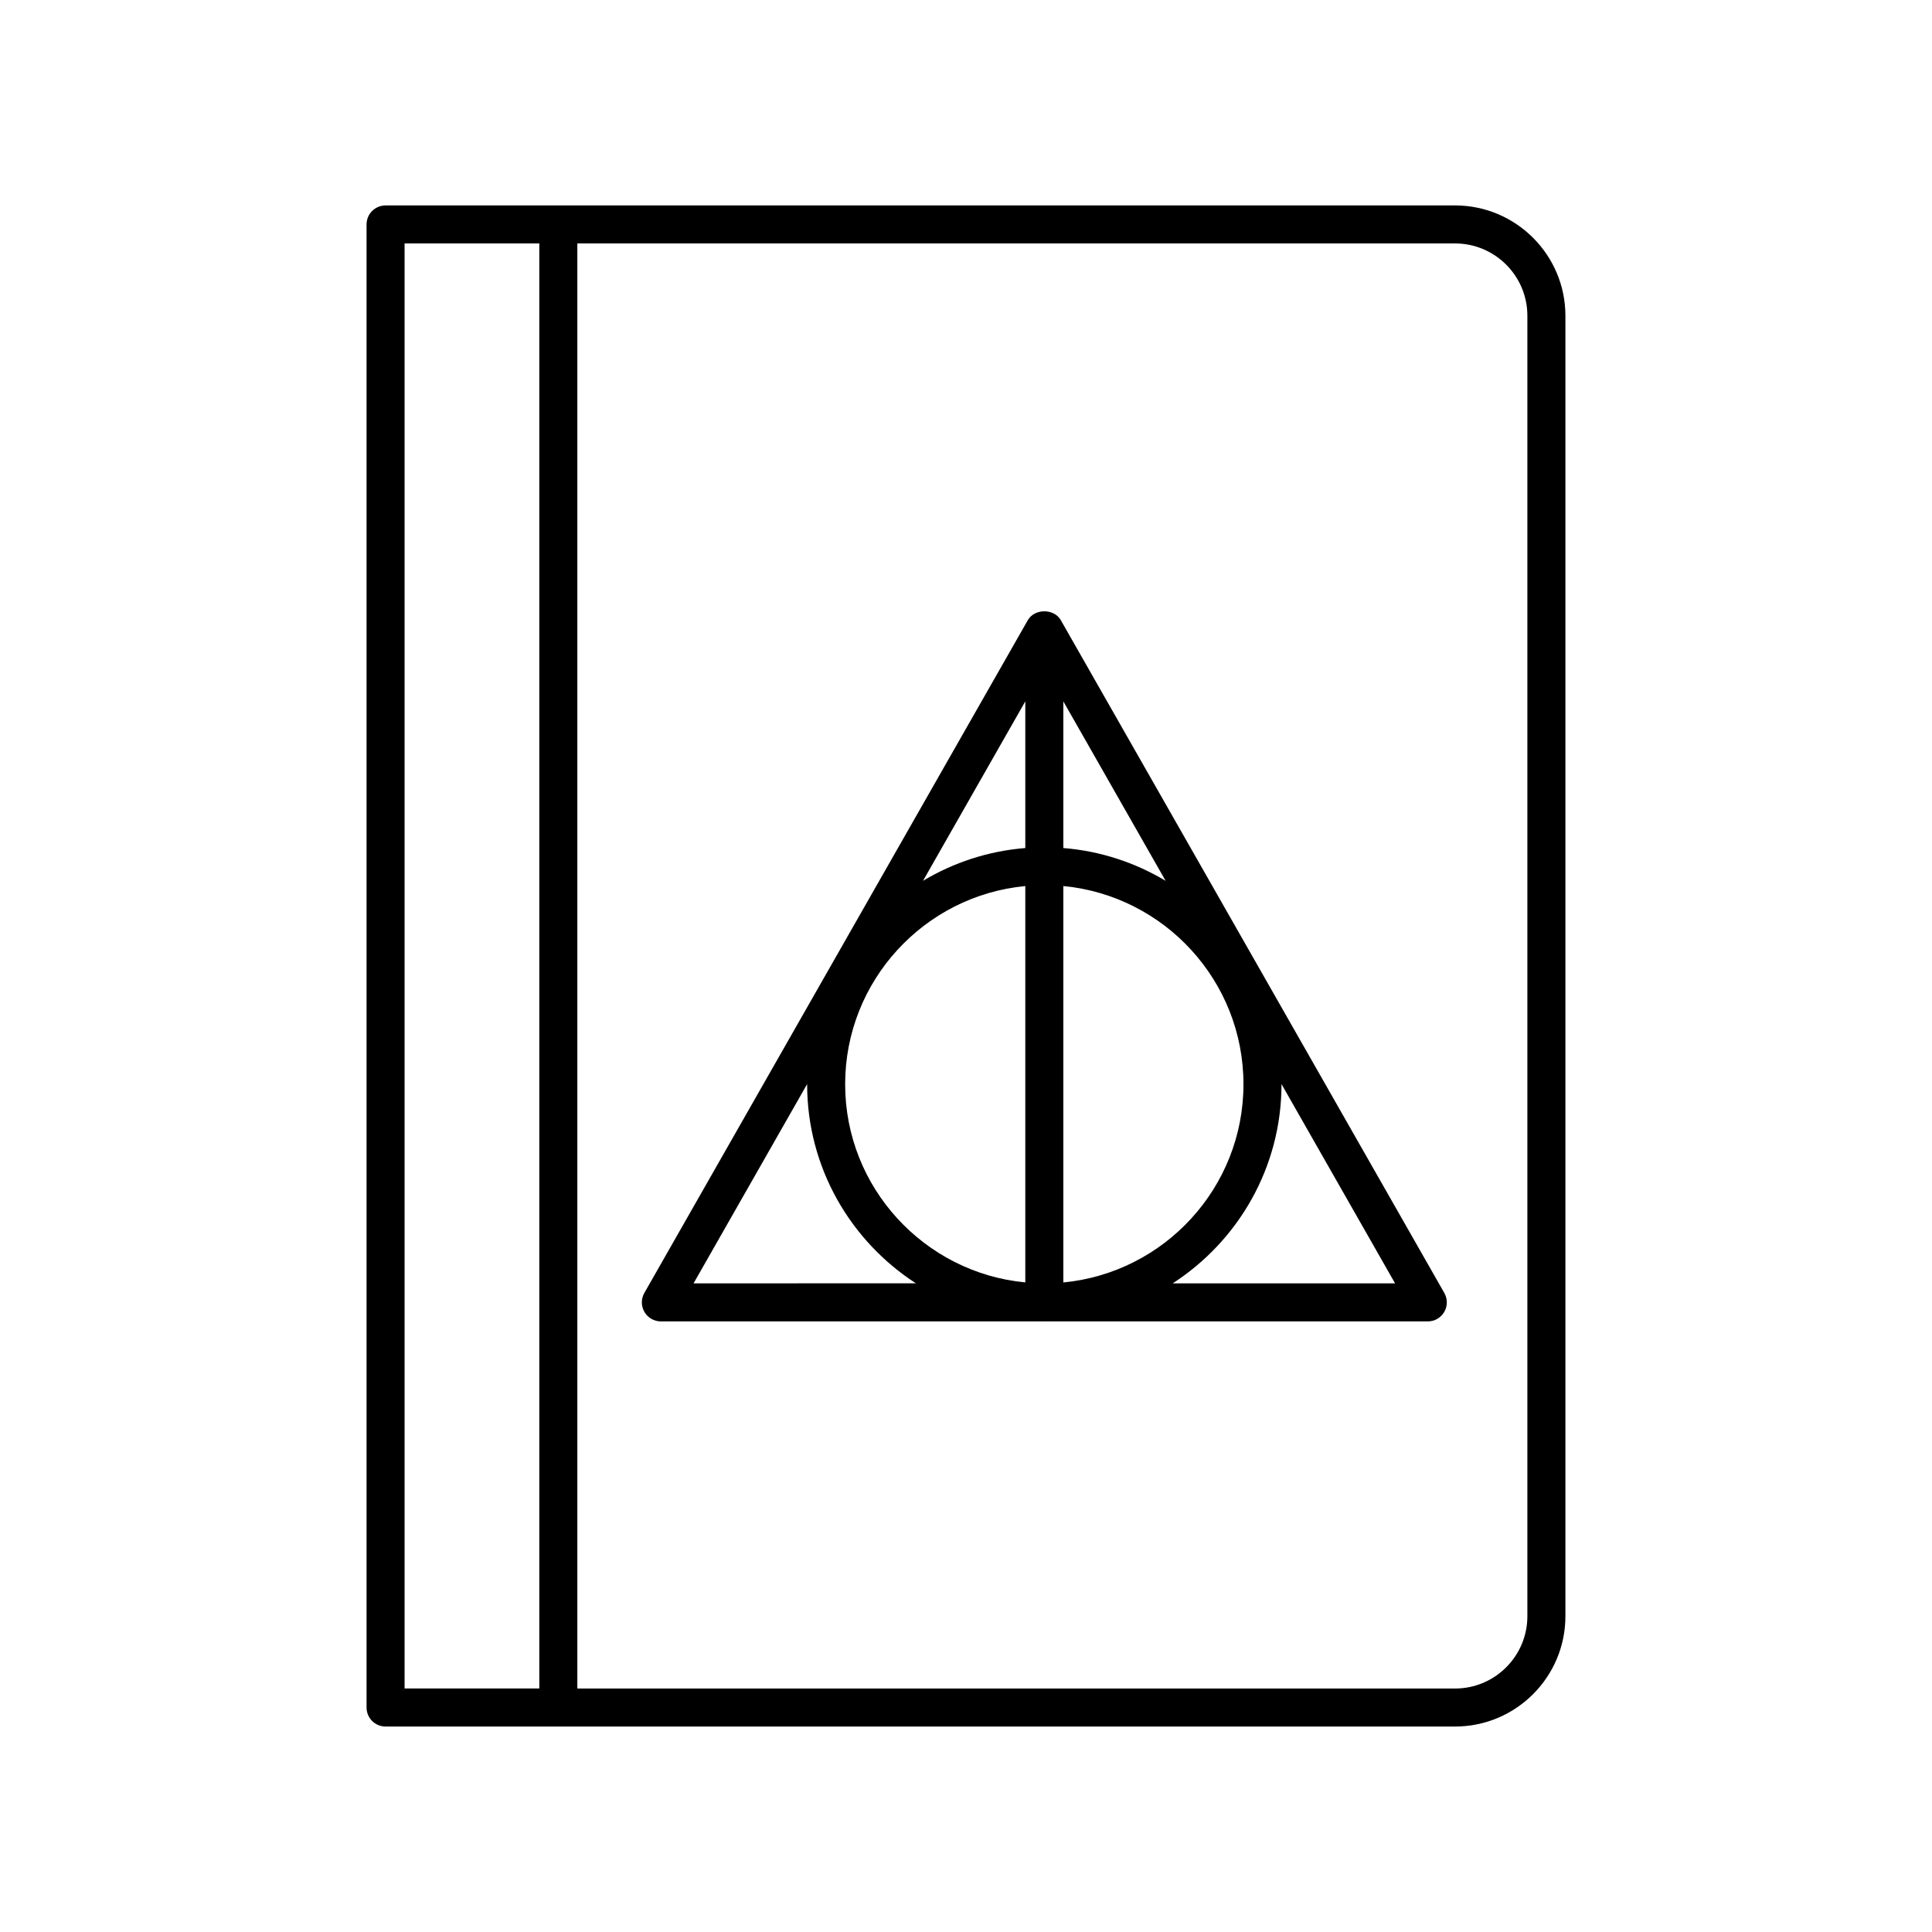
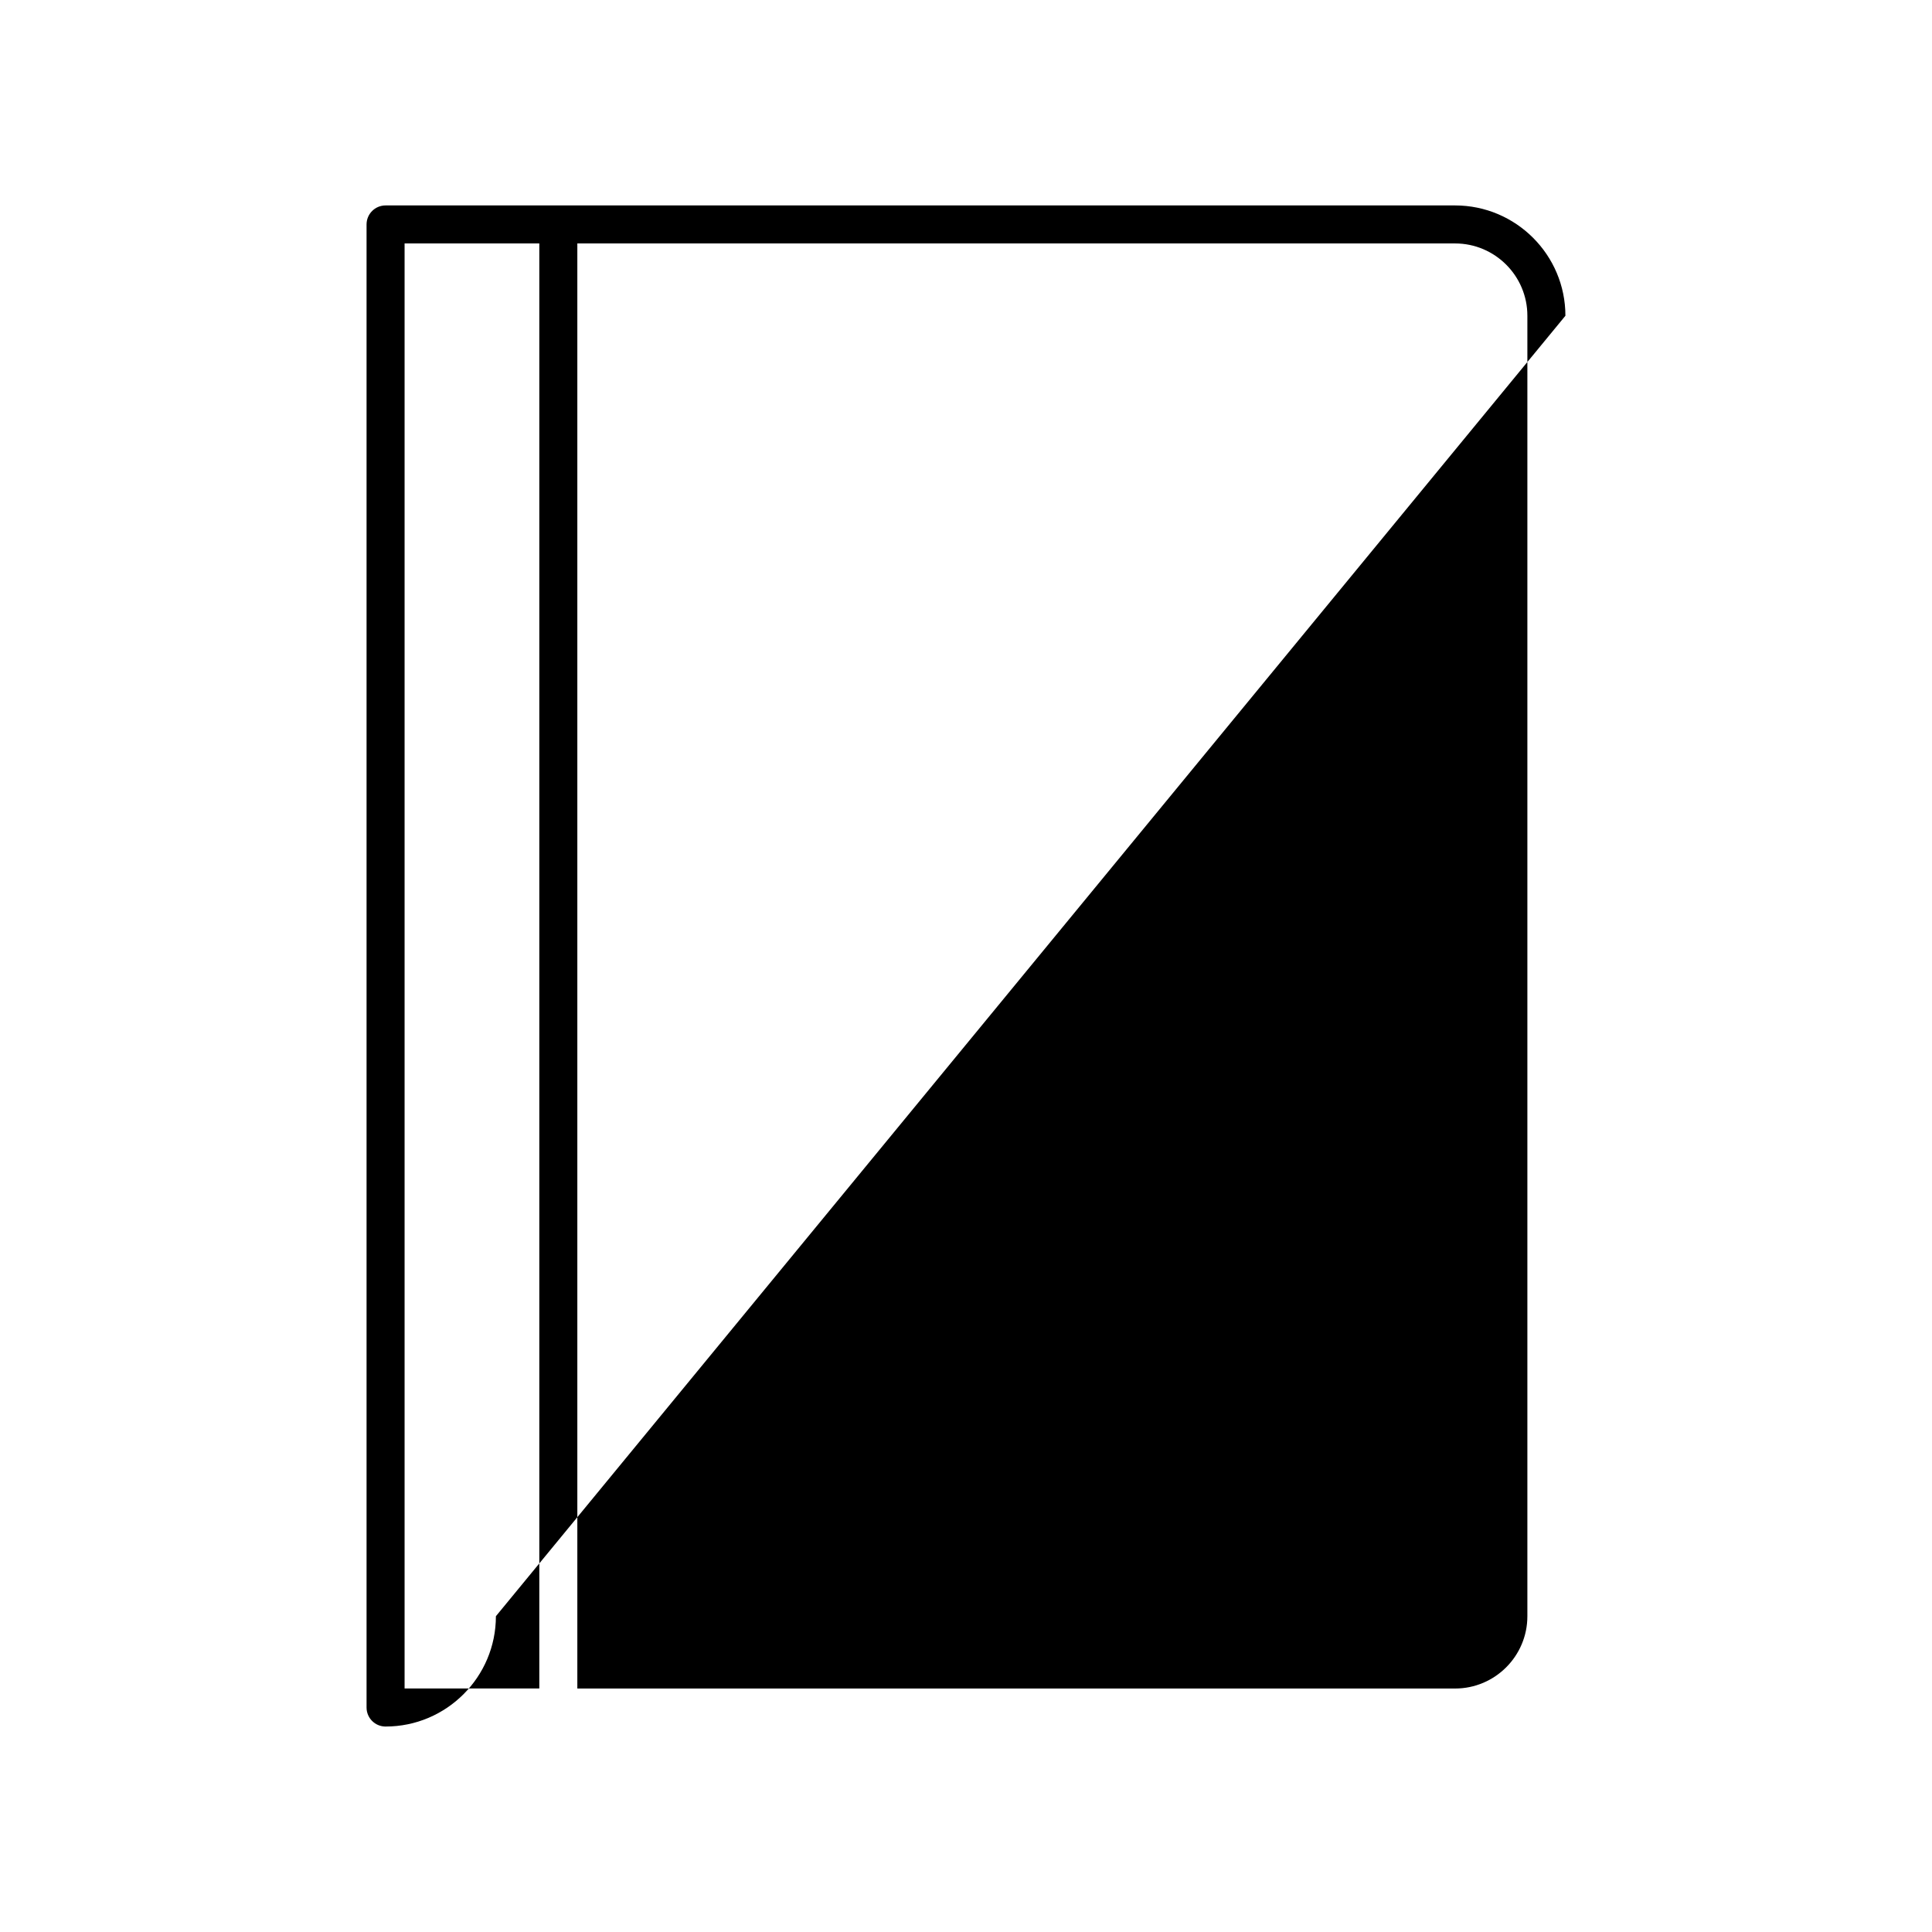
<svg xmlns="http://www.w3.org/2000/svg" fill="#000000" width="800px" height="800px" version="1.1" viewBox="144 144 512 512">
  <g>
-     <path d="m558.85 227.68c0-16.121-13.117-29.238-29.238-29.238h-283.43c-2.781 0-5.039 2.254-5.039 5.039v393.03c0 2.781 2.254 5.039 5.039 5.039h283.43c16.121 0 29.238-13.117 29.238-29.238zm-307.63-19.164h35.703v382.95h-35.703zm297.55 363.8c0 10.566-8.594 19.16-19.16 19.16h-232.61v-382.96h232.61c10.566 0 19.16 8.594 19.16 19.16z" />
-     <path d="m425.13 308.36c-1.789-3.144-6.961-3.144-8.754 0l-101.62 178.29c-0.891 1.559-0.879 3.473 0.02 5.027 0.902 1.551 2.562 2.508 4.356 2.508h101.43c0.066 0 0.129 0.012 0.195 0.012s0.129-0.008 0.195-0.012h101.43c1.797 0 3.453-0.953 4.356-2.508 0.898-1.551 0.91-3.465 0.02-5.027zm-9.414 60.379c-9.855 0.789-19.051 3.863-27.105 8.684l27.105-47.555zm0 10.074v105.04c-26.746-2.547-47.742-25.121-47.742-52.523 0-27.398 20.996-49.973 47.742-52.52zm10.078 0c26.746 2.547 47.738 25.121 47.738 52.523 0 27.402-20.992 49.977-47.738 52.523zm0-10.074v-38.871l27.105 47.555c-8.059-4.82-17.254-7.898-27.105-8.684zm-97.992 115.36 30.098-52.805v0.035c0 22.117 11.512 41.562 28.828 52.766zm126.98 0c17.316-11.207 28.828-30.652 28.828-52.766v-0.039l30.098 52.805z" />
+     <path d="m558.85 227.68c0-16.121-13.117-29.238-29.238-29.238h-283.43c-2.781 0-5.039 2.254-5.039 5.039v393.03c0 2.781 2.254 5.039 5.039 5.039c16.121 0 29.238-13.117 29.238-29.238zm-307.63-19.164h35.703v382.95h-35.703zm297.55 363.8c0 10.566-8.594 19.16-19.16 19.16h-232.61v-382.96h232.61c10.566 0 19.16 8.594 19.16 19.16z" />
  </g>
</svg>